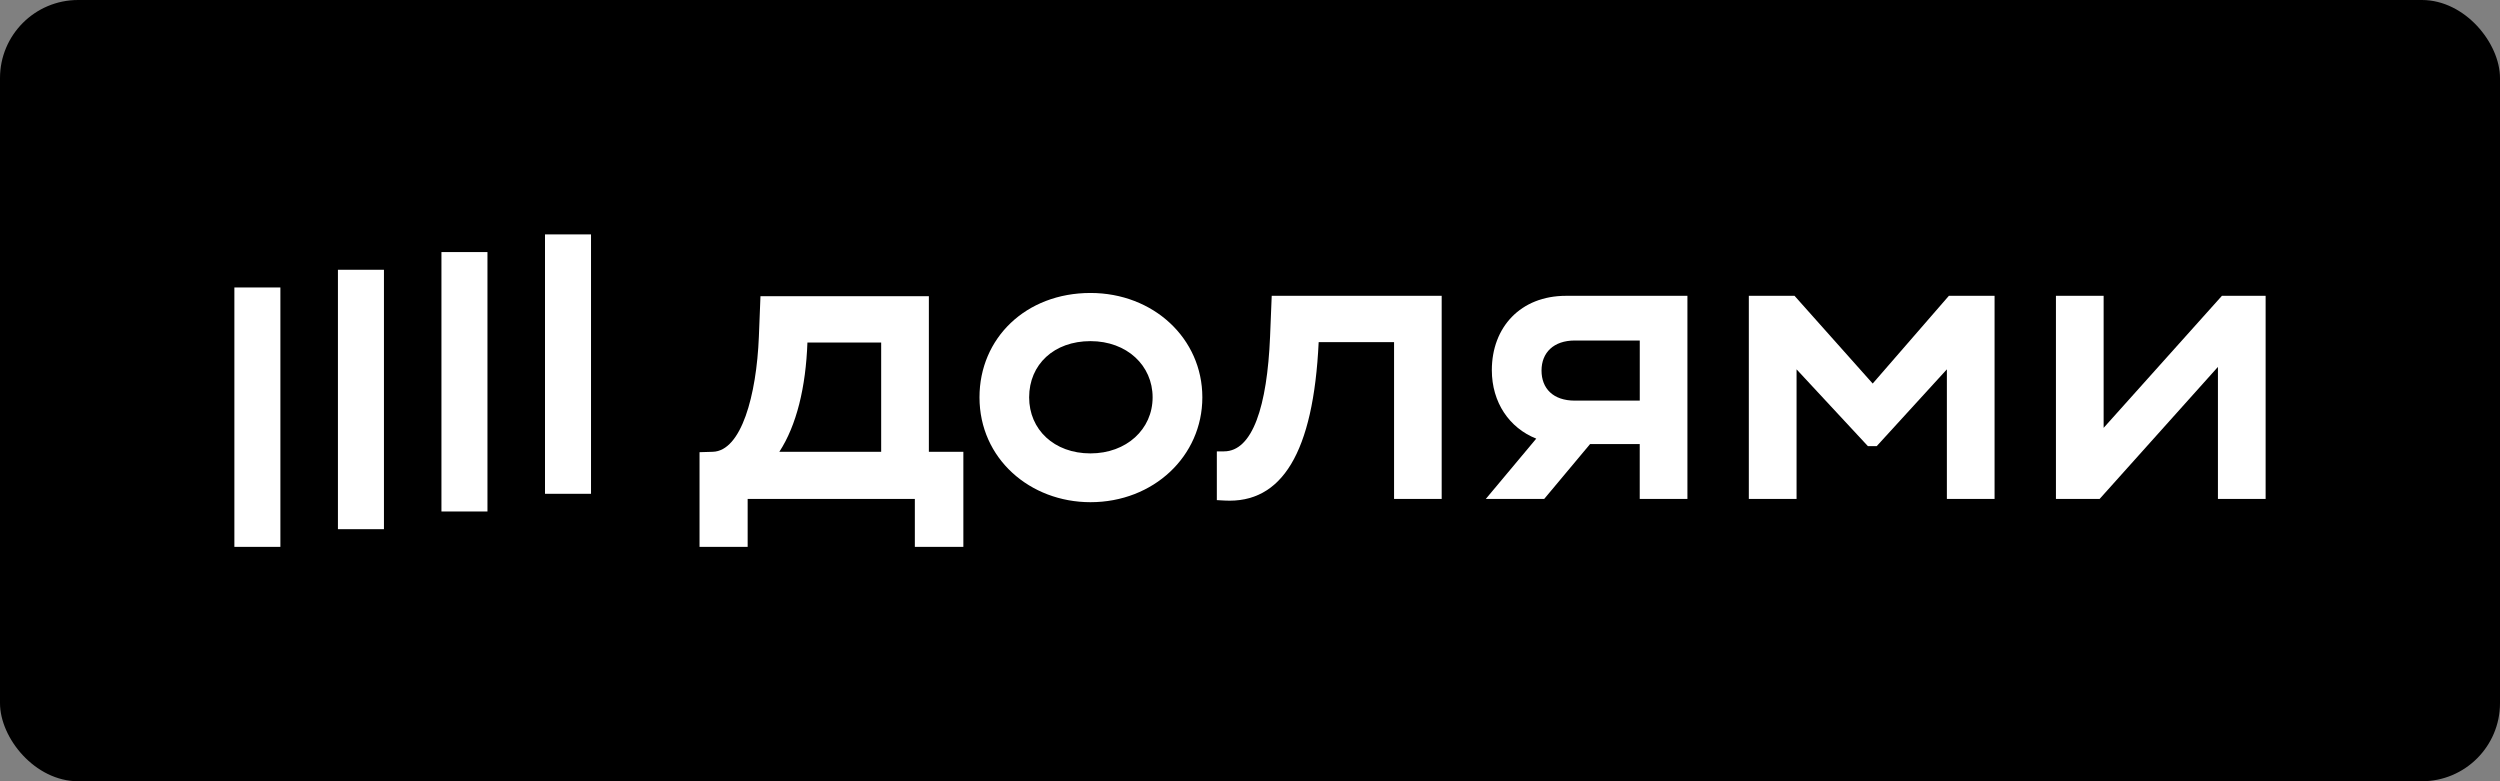
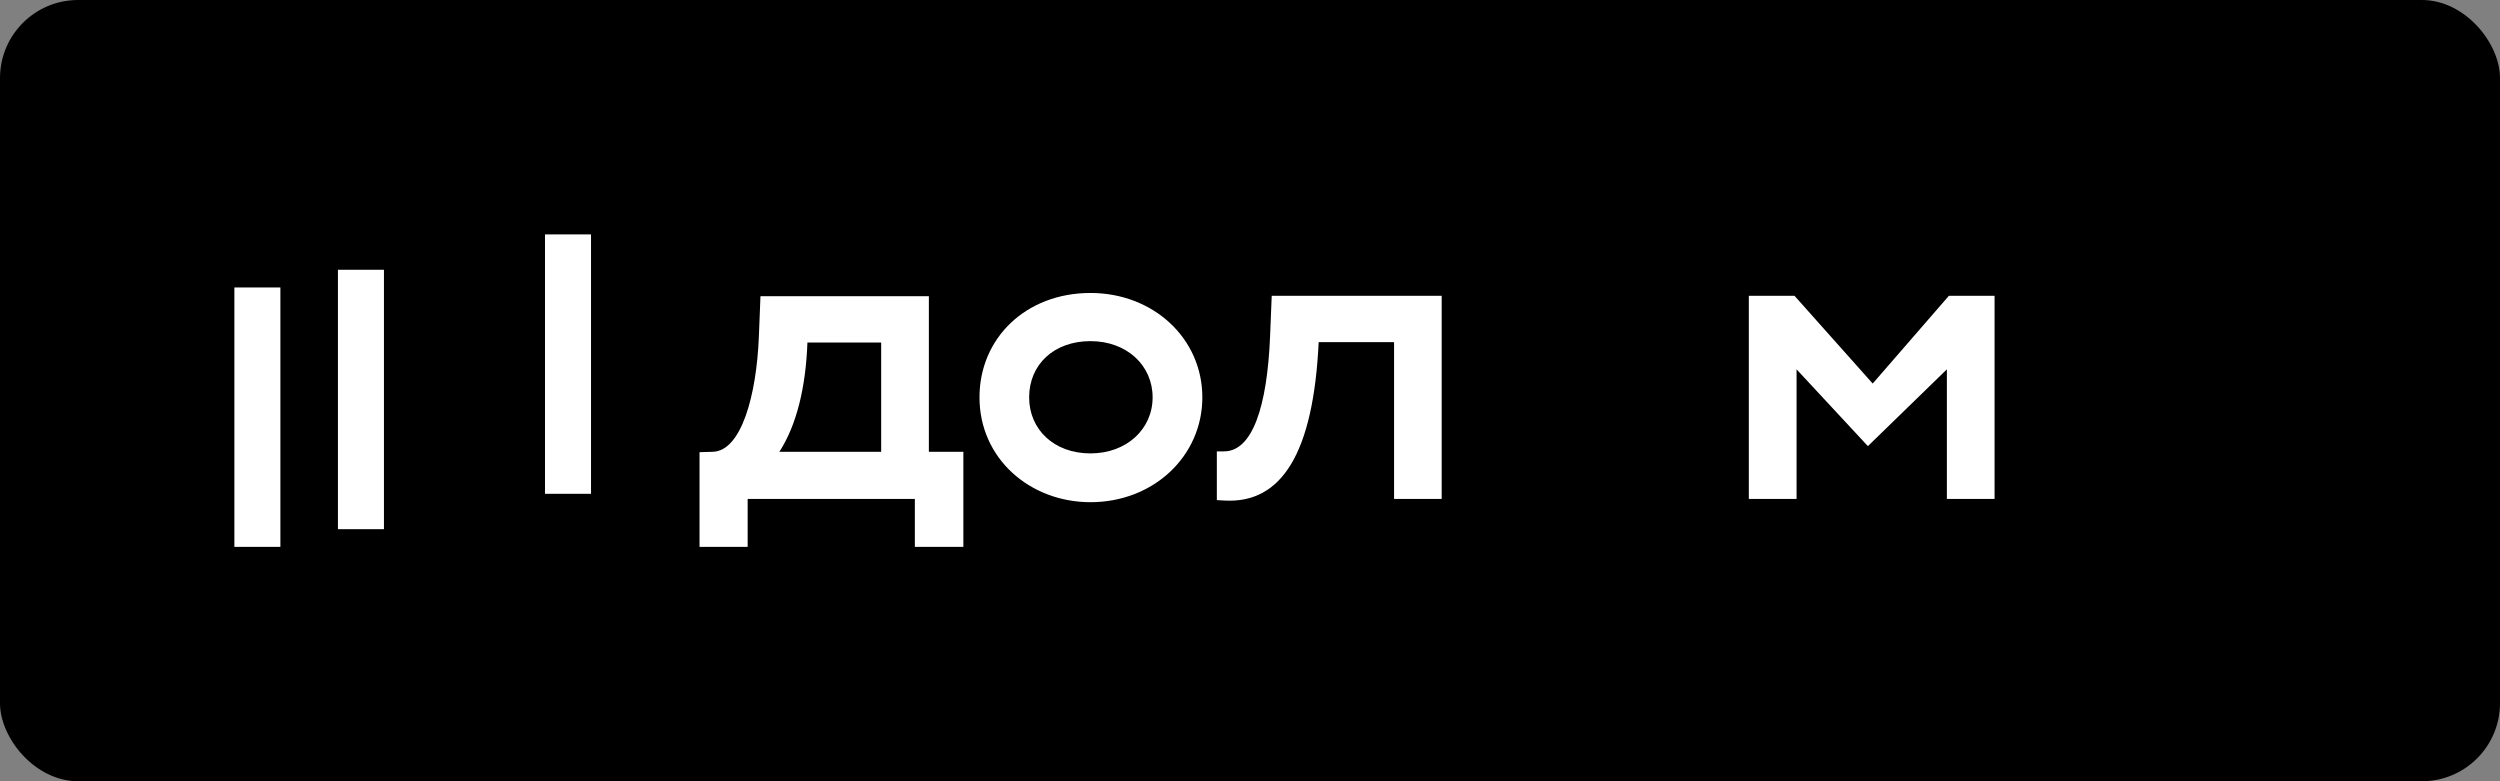
<svg xmlns="http://www.w3.org/2000/svg" width="64" height="20" viewBox="0 0 64 20" fill="none">
  <rect x="0" y="0" width="64" height="20" fill="#808080" stroke="none" />
  <rect width="64" height="20" rx="2" fill="#000" />
  <g clip-path="url(#clip0_45_356)" fill="#fff">
    <path d="M15.13 6H13.952V12.642H15.13V6Z" />
    <path d="M7.178 7.359H6V14H7.178V7.359Z" />
    <path d="M9.829 6.906H8.651V13.547H9.829V6.906Z" />
-     <path d="M12.479 6.453H11.301V13.094H12.479V6.453Z" />
-     <path d="M47.941 9.819L45.94 7.573H44.77V12.772H45.992V9.455L47.818 11.421H48.044L49.84 9.455V12.772H51.061V7.573H49.891L47.941 9.819Z" />
-     <path d="M56.881 7.573L53.853 10.953V7.573H52.632V12.772H53.751L56.779 9.393V12.772H58V7.573H56.881Z" />
-     <path d="M38.191 9.476C38.191 10.303 38.639 10.956 39.328 11.229L38.037 12.772H39.532L40.706 11.368H41.977V12.772H43.198V7.573H40.089C38.929 7.573 38.191 8.374 38.191 9.476ZM41.978 8.718V10.256H40.315C39.76 10.256 39.463 9.944 39.463 9.486C39.463 9.029 39.771 8.717 40.315 8.717L41.978 8.718Z" />
+     <path d="M47.941 9.819L45.94 7.573H44.77V12.772H45.992V9.455L47.818 11.421L49.84 9.455V12.772H51.061V7.573H49.891L47.941 9.819Z" />
    <path d="M32.514 8.613C32.44 10.401 32.066 11.555 31.334 11.555H31.151V12.803L31.346 12.814C32.813 12.897 33.624 11.597 33.758 8.758H35.688V12.772H36.907V7.573H32.556L32.514 8.613Z" />
    <path d="M27.916 7.5C26.264 7.5 25.075 8.655 25.075 10.172C25.075 11.742 26.369 12.856 27.916 12.856C29.528 12.856 30.78 11.68 30.78 10.172C30.78 8.665 29.528 7.5 27.916 7.5ZM27.916 11.607C26.982 11.607 26.346 10.994 26.346 10.172C26.346 9.33 26.983 8.733 27.916 8.733C28.849 8.733 29.507 9.357 29.507 10.172C29.507 10.987 28.84 11.607 27.916 11.607Z" />
    <path d="M23.779 7.583H19.468L19.427 8.623C19.366 10.121 18.979 11.545 18.247 11.566L17.908 11.576V14H19.14V12.773H23.42V14H24.662V11.566H23.779V7.583ZM22.558 11.566H19.951C20.392 10.89 20.629 9.913 20.67 8.769H22.558V11.566Z" />
  </g>
  <defs>
    <clipPath id="clip0_45_356">
      <path fill="#fff" transform="translate(6 6)" d="M0 0H52V8H0z" />
    </clipPath>
  </defs>
</svg>